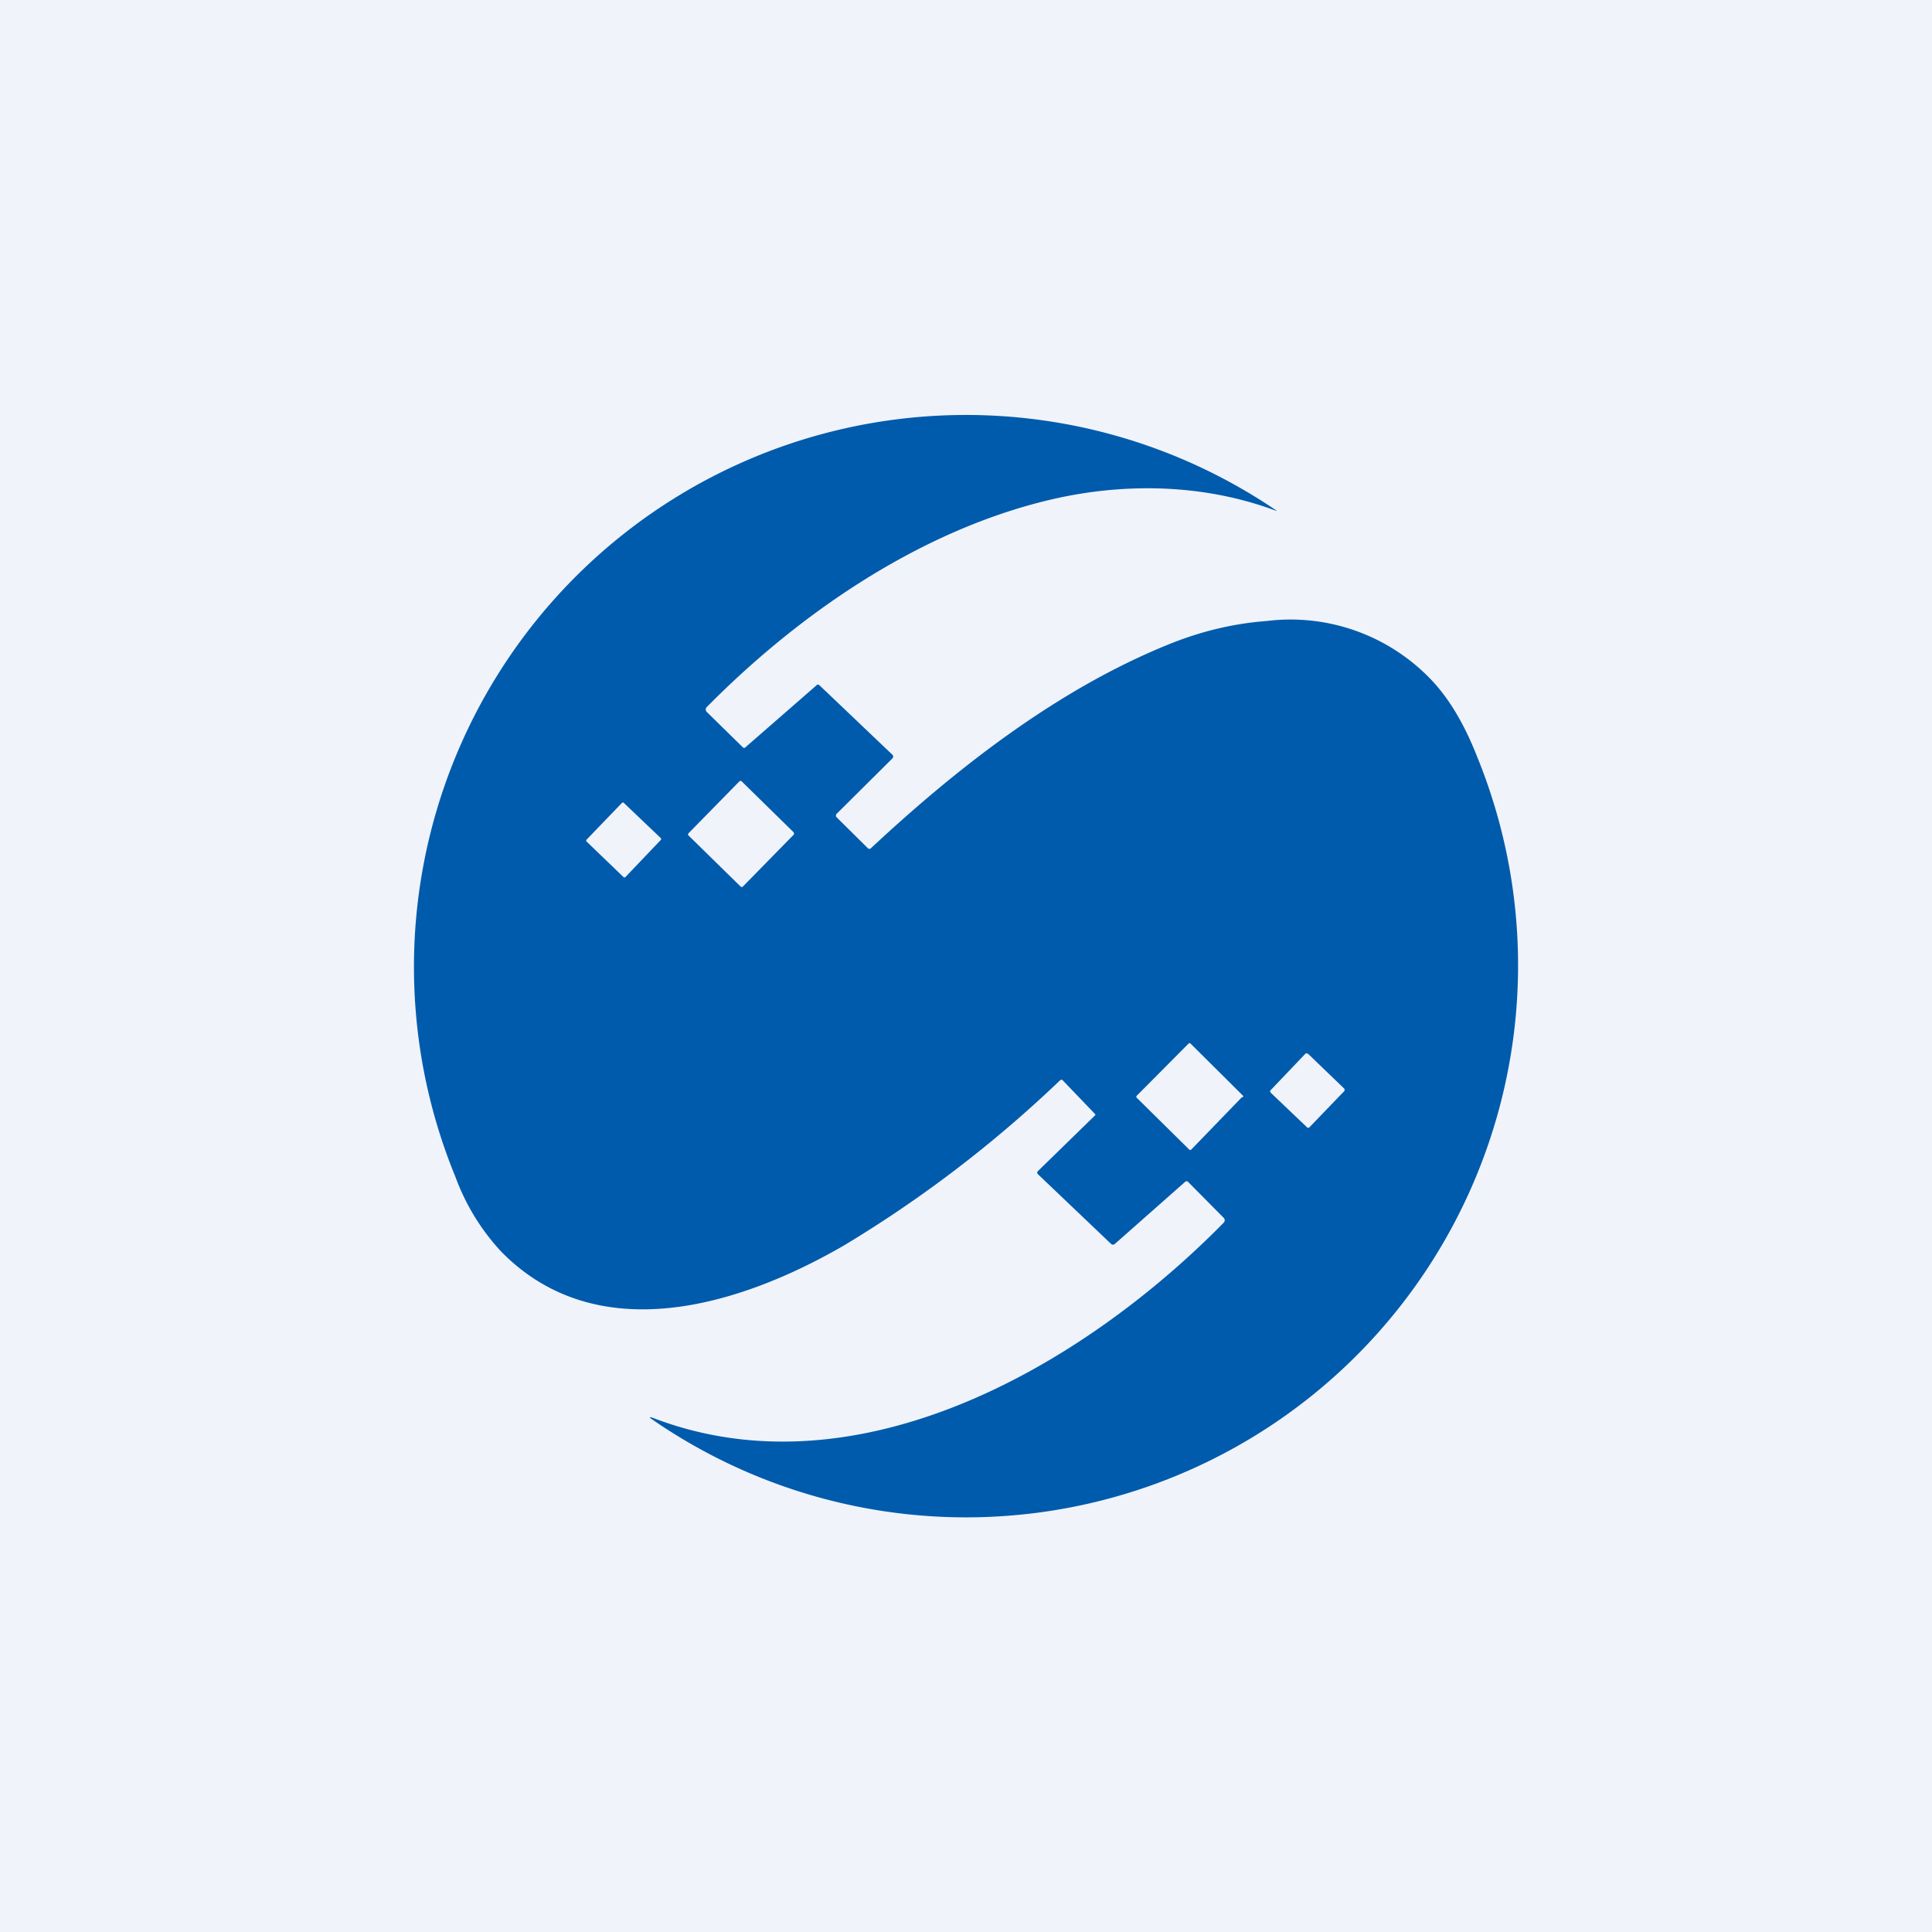
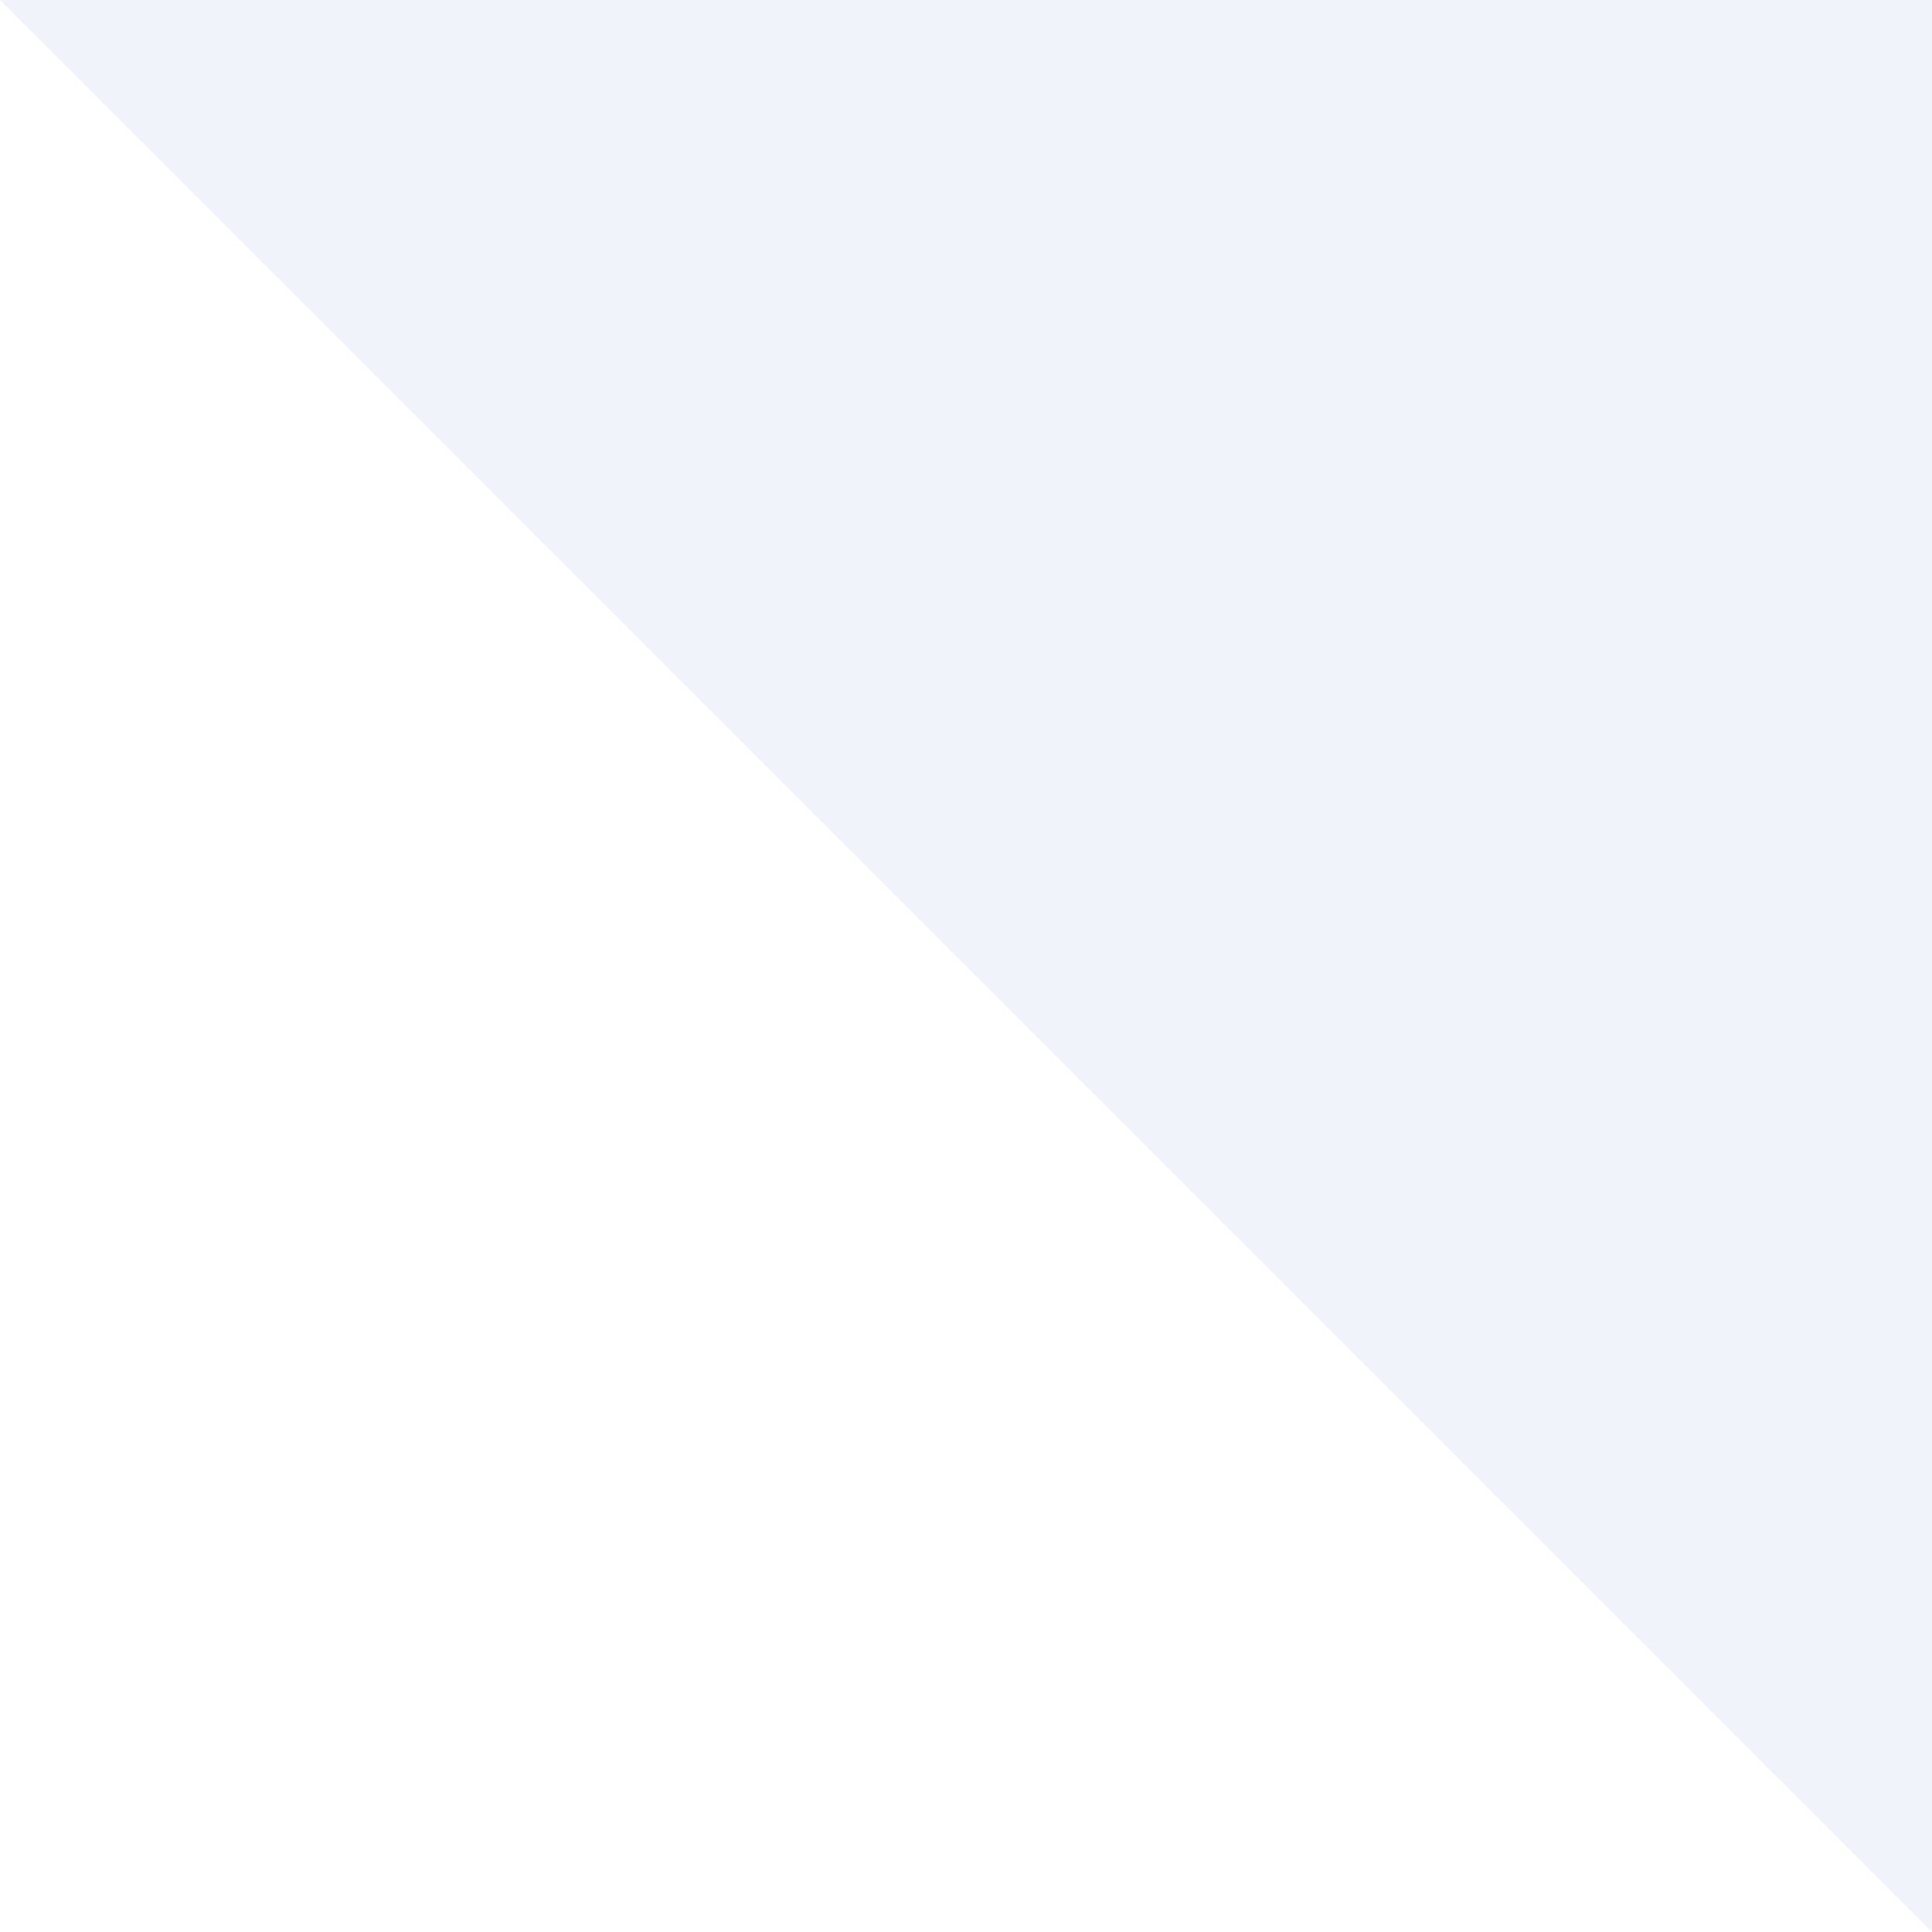
<svg xmlns="http://www.w3.org/2000/svg" width="56" height="56" viewBox="0 0 56 56">
-   <path fill="#F0F3FA" d="M0 0h56v56H0z" />
-   <path d="M30.73 31.31a35.59 35.59 0 0 1-6.25 4.78c-3.03 1.76-7.18 3.04-9.97.17a6.44 6.44 0 0 1-1.31-2.15A16 16 0 0 1 37 14.8v.01c-2.1-.79-4.43-.83-6.58-.32-3.7.88-7.18 3.22-9.93 6a.1.1 0 0 0 0 .15l1.02 1c.04.05.08.05.12 0l2.03-1.77c.03-.04.07-.03.1 0l2.1 2c.04.04.04.08 0 .12l-1.6 1.59a.08.08 0 0 0-.03.06.08.08 0 0 0 .02.05l.91.9a.06.06 0 0 0 .08 0c2.54-2.37 5.42-4.6 8.58-5.89.97-.4 1.94-.63 2.9-.7a5.63 5.63 0 0 1 4.78 1.72c.52.55.96 1.3 1.33 2.25A16 16 0 0 1 18.9 41.14c-.09-.06-.08-.08.03-.04 5.92 2.27 12.43-1.48 16.54-5.66a.1.1 0 0 0 0-.14l-1.05-1.06h-.05l-2.06 1.82a.08.08 0 0 1-.1 0l-2.12-2.02a.07.07 0 0 1-.02-.08l.02-.02 1.64-1.6a.04.04 0 0 0 .02-.03.04.04 0 0 0-.02-.03l-.93-.97c-.02-.02-.04-.02-.06 0ZM23 24.2a.05.05 0 0 0 .01-.06l-.01-.02-1.5-1.47-.01-.01a.05.05 0 0 0-.06.01l-1.47 1.5-.01.01a.05.05 0 0 0 .01.06l1.5 1.47.01.01a.05.05 0 0 0 .06 0L23 24.2Zm-3.85.15a.04.04 0 0 0 0-.06l-1.07-1.02a.04.04 0 0 0-.05 0L17 24.34a.04.04 0 0 0 0 .05l1.07 1.03a.04.04 0 0 0 .06 0l1.02-1.07Zm16.87 7.46a.04.04 0 0 0 0-.06l-1.51-1.5a.04.04 0 0 0-.06 0l-1.5 1.51a.04.04 0 0 0 0 .06l1.52 1.5a.04.04 0 0 0 .06 0L36 31.8Zm2.95-.19v-.01a.05.05 0 0 0 0-.04v-.01l-1.06-1.02h-.02l-.02-.01a.05.05 0 0 0-.03.01l-1.01 1.06-.01.01a.05.05 0 0 0 0 .04l.01.02 1.06 1.01.01.01h.02a.05.05 0 0 0 .03-.01l1.02-1.06Z" fill="#005BAC" />
+   <path fill="#F0F3FA" d="M0 0h56v56z" />
</svg>